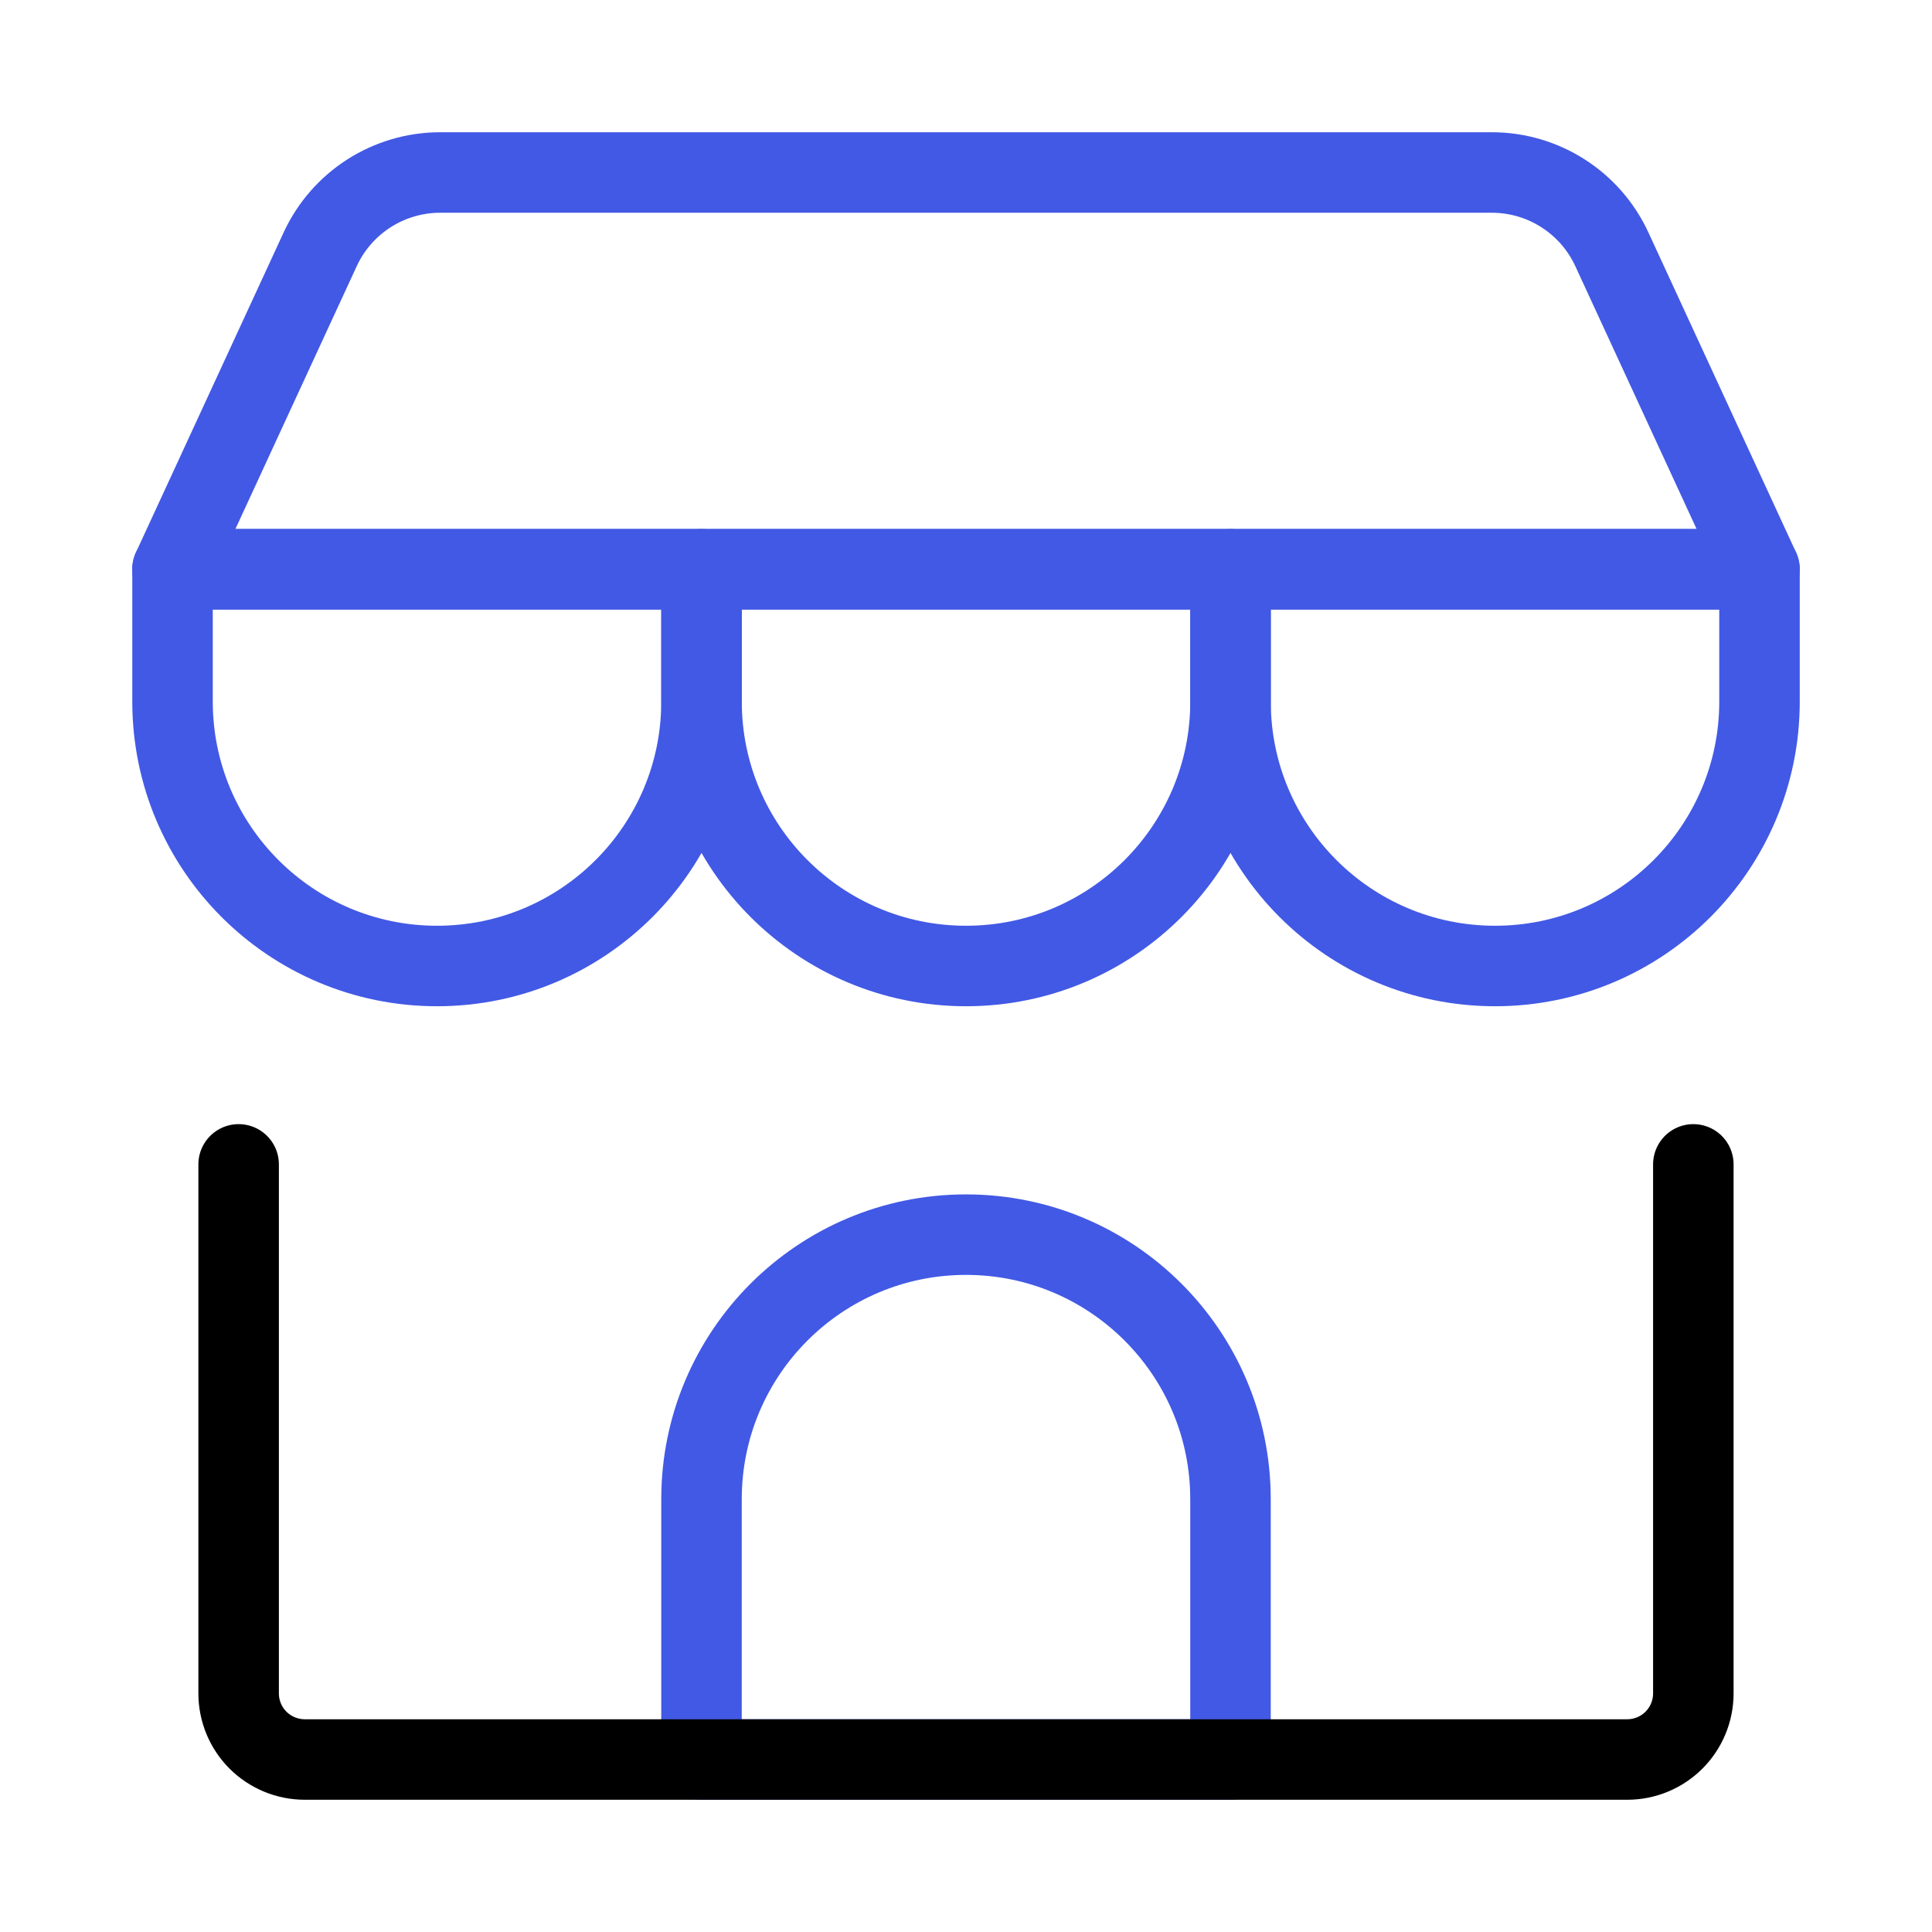
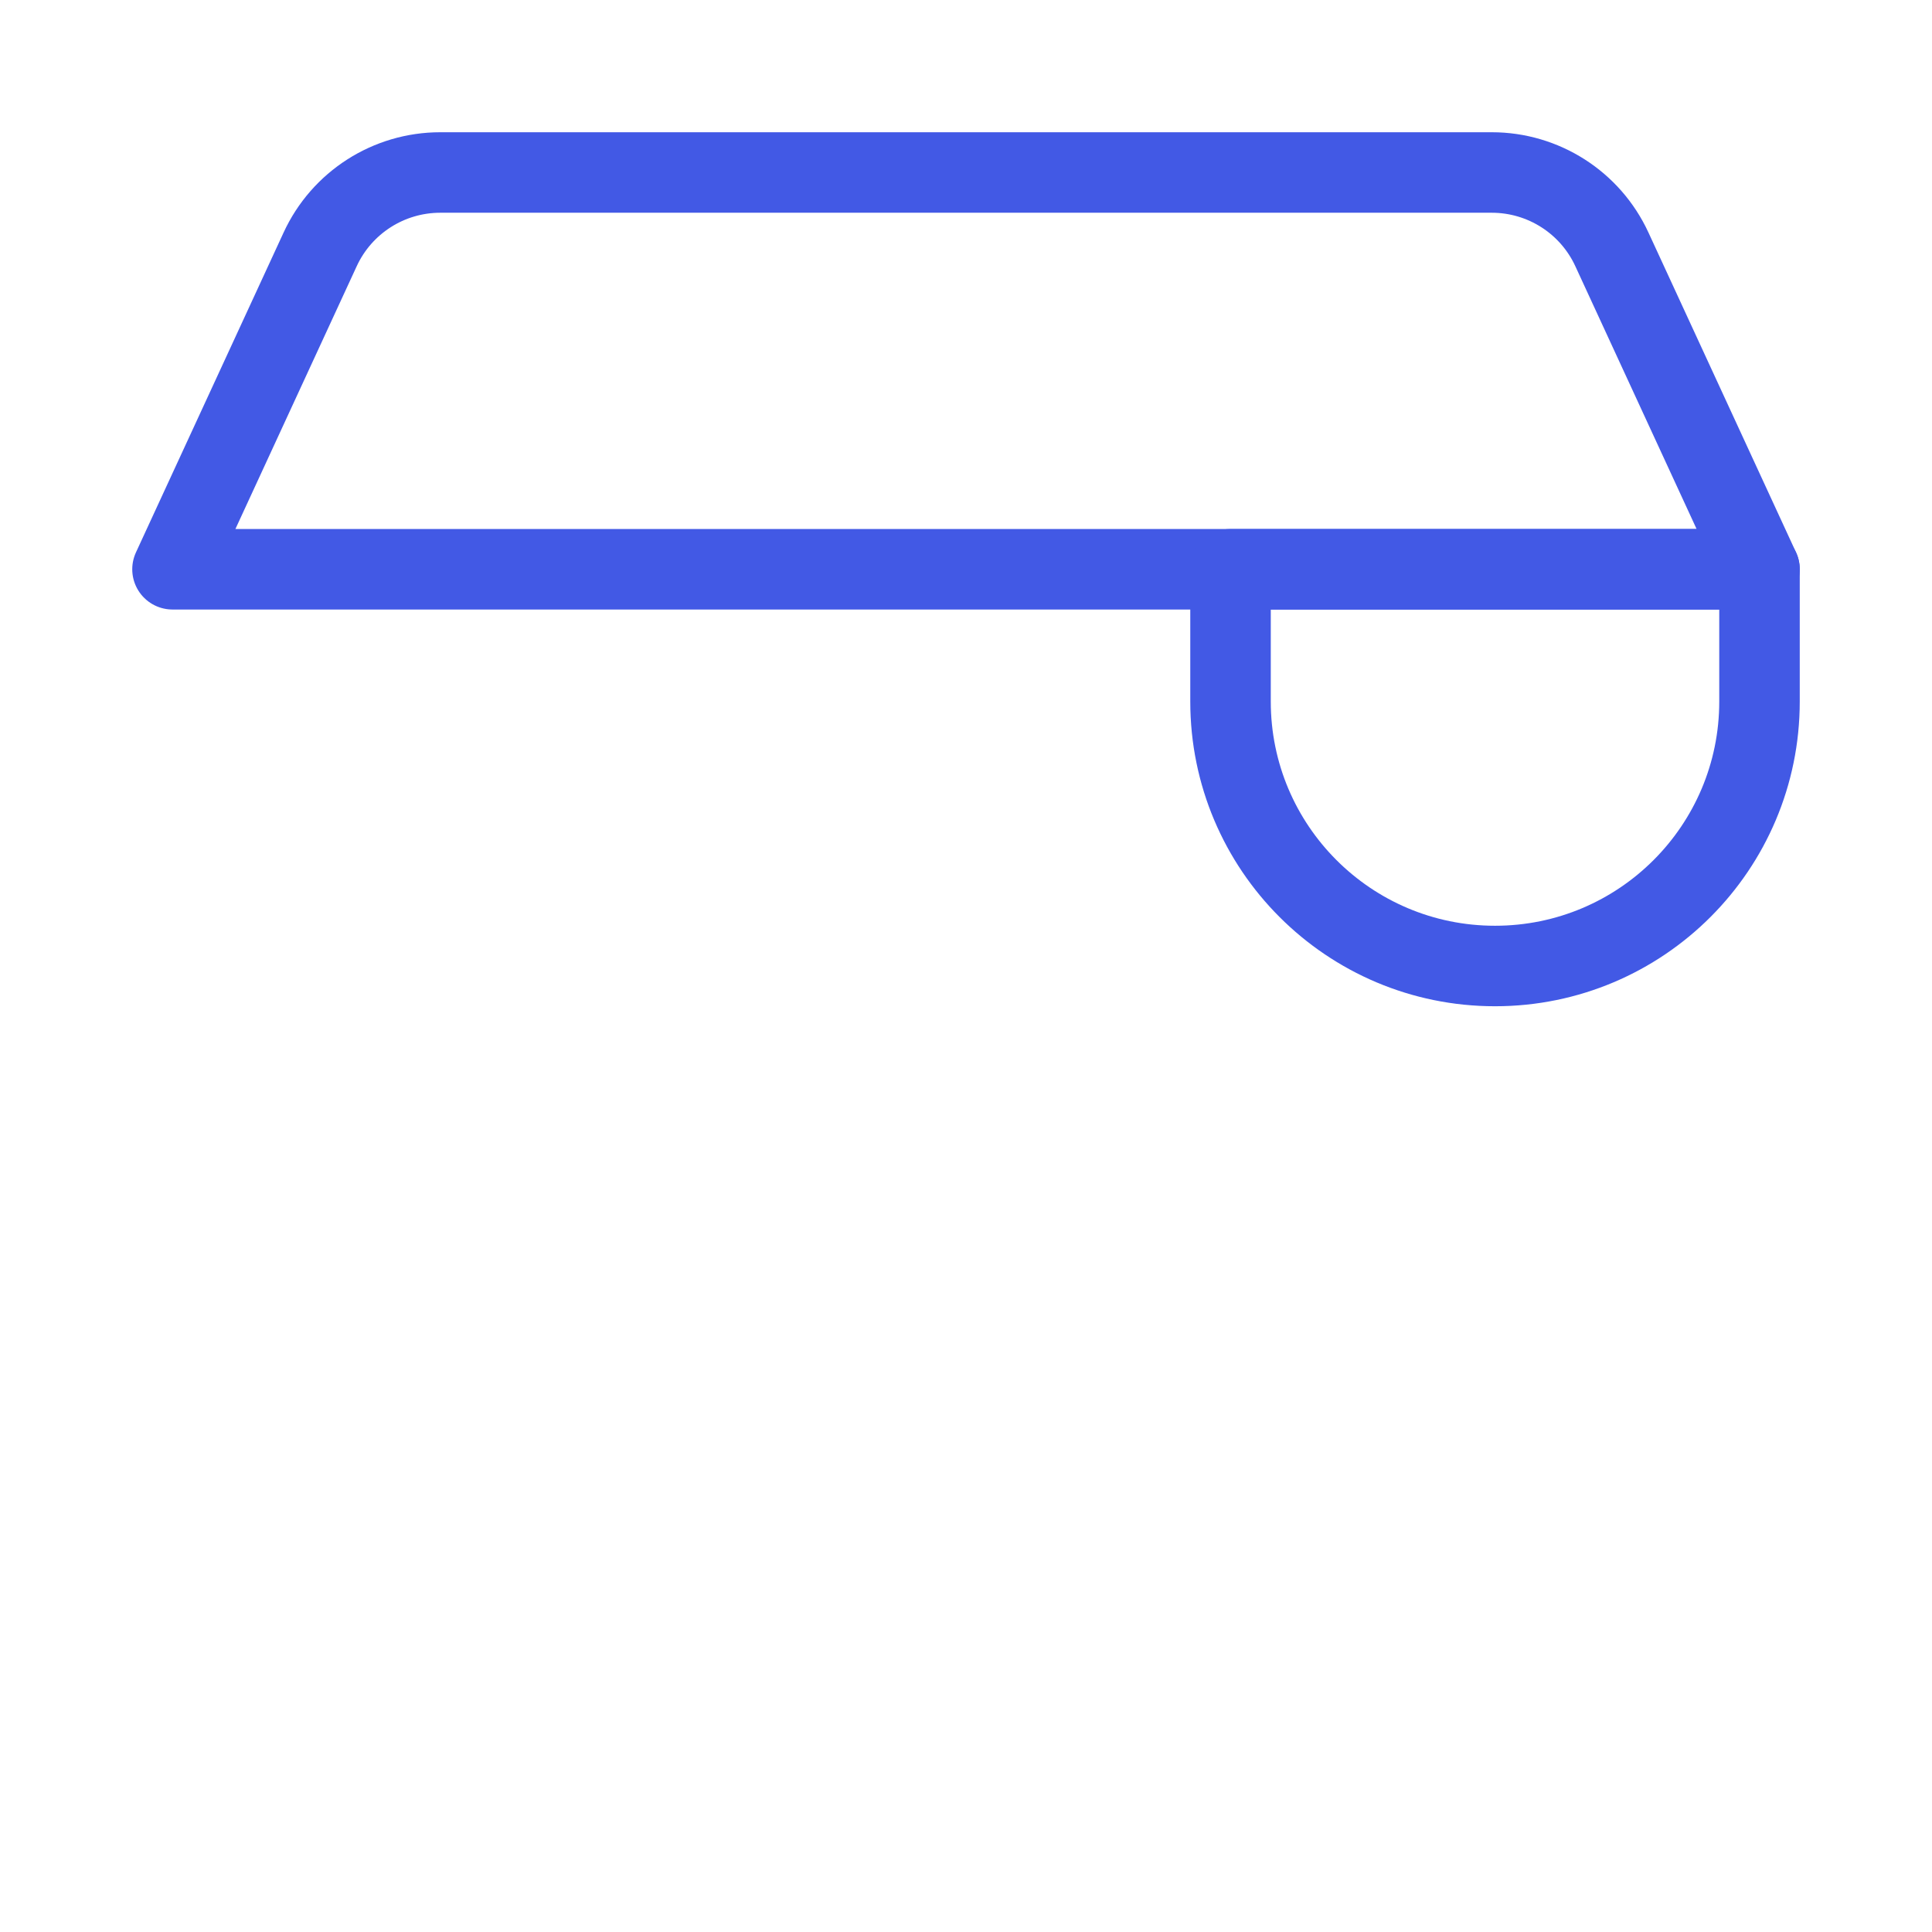
<svg xmlns="http://www.w3.org/2000/svg" fill="none" viewBox="-1.25 -1.25 60 60" id="Store-1--Streamline-Core-Neon" height="60" width="60">
  <desc> Store 1 Streamline Icon: https://streamlinehq.com </desc>
  <g id="store-1--store-shop-shops-stores">
    <path id="Vector" stroke="#4259e5" stroke-linecap="round" stroke-linejoin="round" d="m4.107 16.429 4.586 -9.935C9.364 5.039 10.82 4.107 12.422 4.107h32.657c1.602 0 3.058 0.931 3.729 2.386L53.393 16.429H4.107Z" stroke-width="2.5" />
-     <path id="Rectangle 2009" stroke="#4259e5" stroke-linecap="round" stroke-linejoin="round" d="M4.107 16.429h16.429v4.107c0 4.537 -3.678 8.214 -8.214 8.214v0c-4.537 0 -8.214 -3.678 -8.214 -8.214V16.429Z" stroke-width="2.5" />
-     <path id="Rectangle 2011" stroke="#4259e5" stroke-linecap="round" stroke-linejoin="round" d="M20.536 16.429h16.429v4.107c0 4.537 -3.678 8.214 -8.214 8.214v0c-4.537 0 -8.214 -3.678 -8.214 -8.214V16.429Z" stroke-width="2.5" />
    <path id="Rectangle 2012" stroke="#4259e5" stroke-linecap="round" stroke-linejoin="round" d="M36.964 16.429h16.429v4.107c0 4.537 -3.678 8.214 -8.214 8.214v0c-4.537 0 -8.214 -3.678 -8.214 -8.214V16.429Z" stroke-width="2.5" />
-     <path id="Rectangle 2017" stroke="#4259e5" stroke-linecap="round" stroke-linejoin="round" d="M20.536 45.307c0 -4.536 3.678 -8.214 8.214 -8.214v0c4.537 0 8.214 3.678 8.214 8.214V53.393H20.536v-8.086Z" stroke-width="2.5" />
-     <path id="Vector_2" stroke="#000000" stroke-linecap="round" stroke-linejoin="round" d="M6.161 34.911v16.429c0 0.545 0.216 1.067 0.601 1.452C7.147 53.176 7.67 53.393 8.214 53.393h41.071c0.545 0 1.067 -0.216 1.452 -0.601 0.385 -0.385 0.601 -0.908 0.601 -1.452v-16.429" stroke-width="2.5" />
  </g>
</svg>